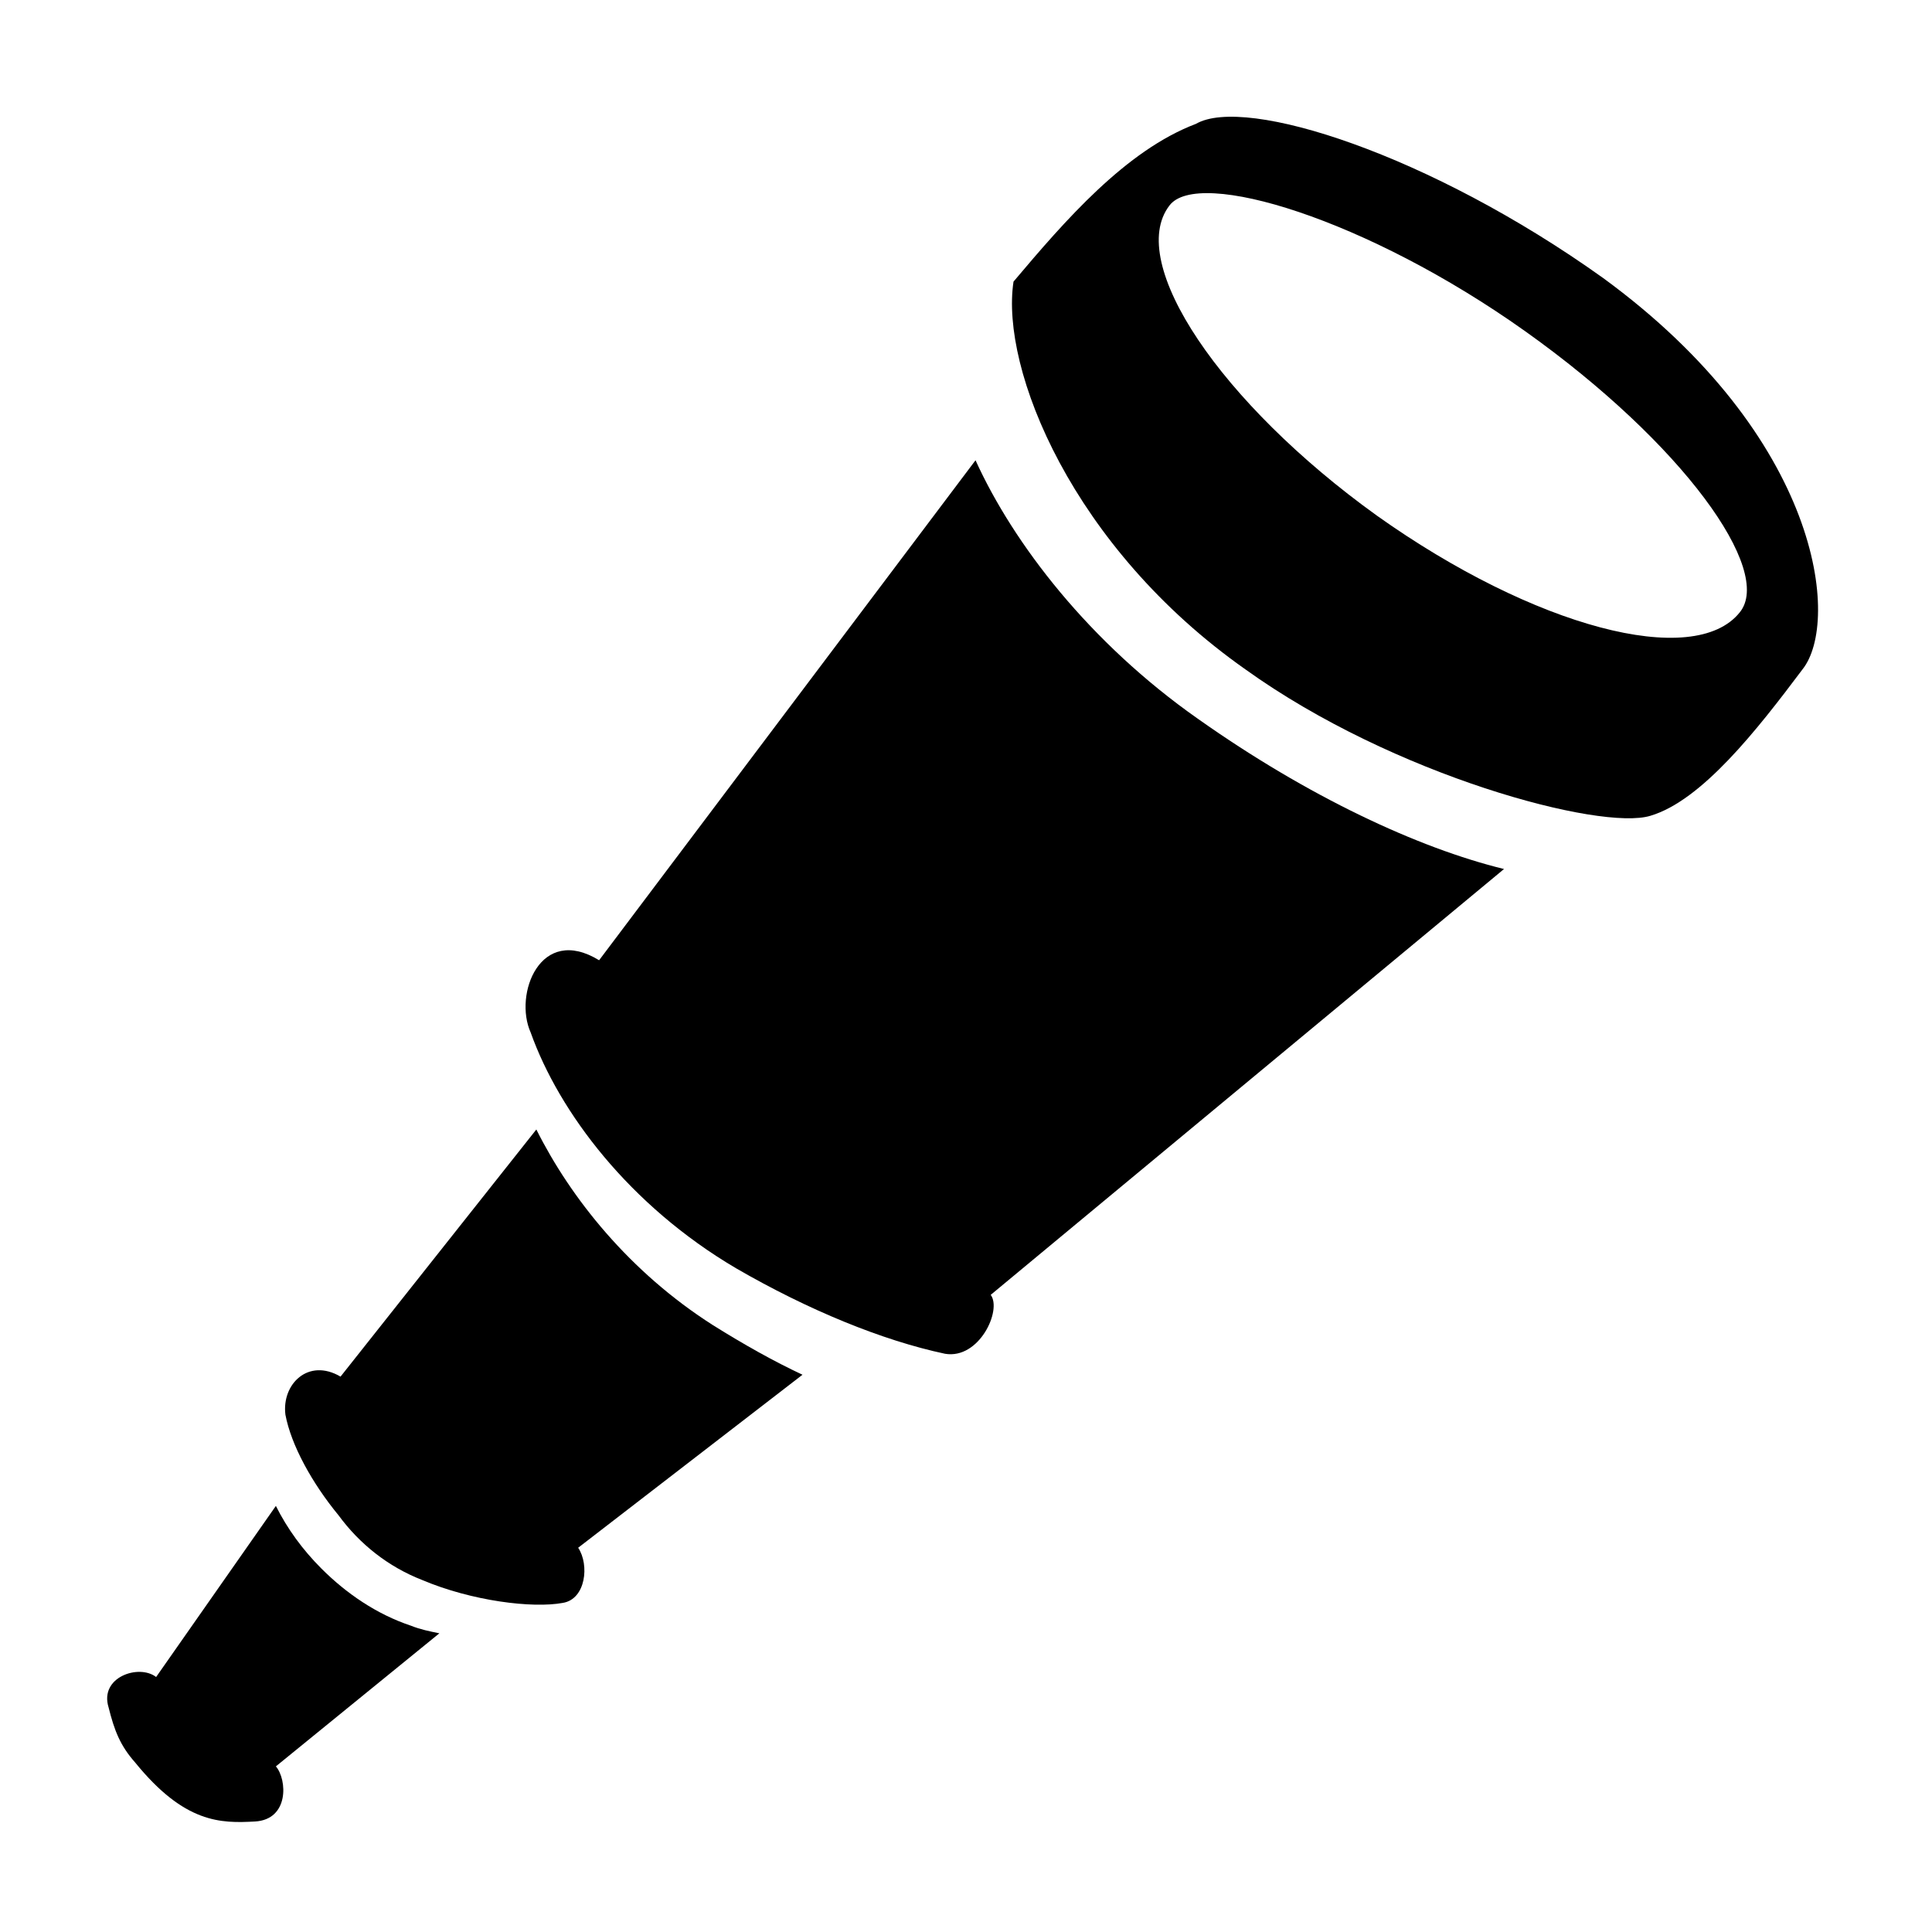
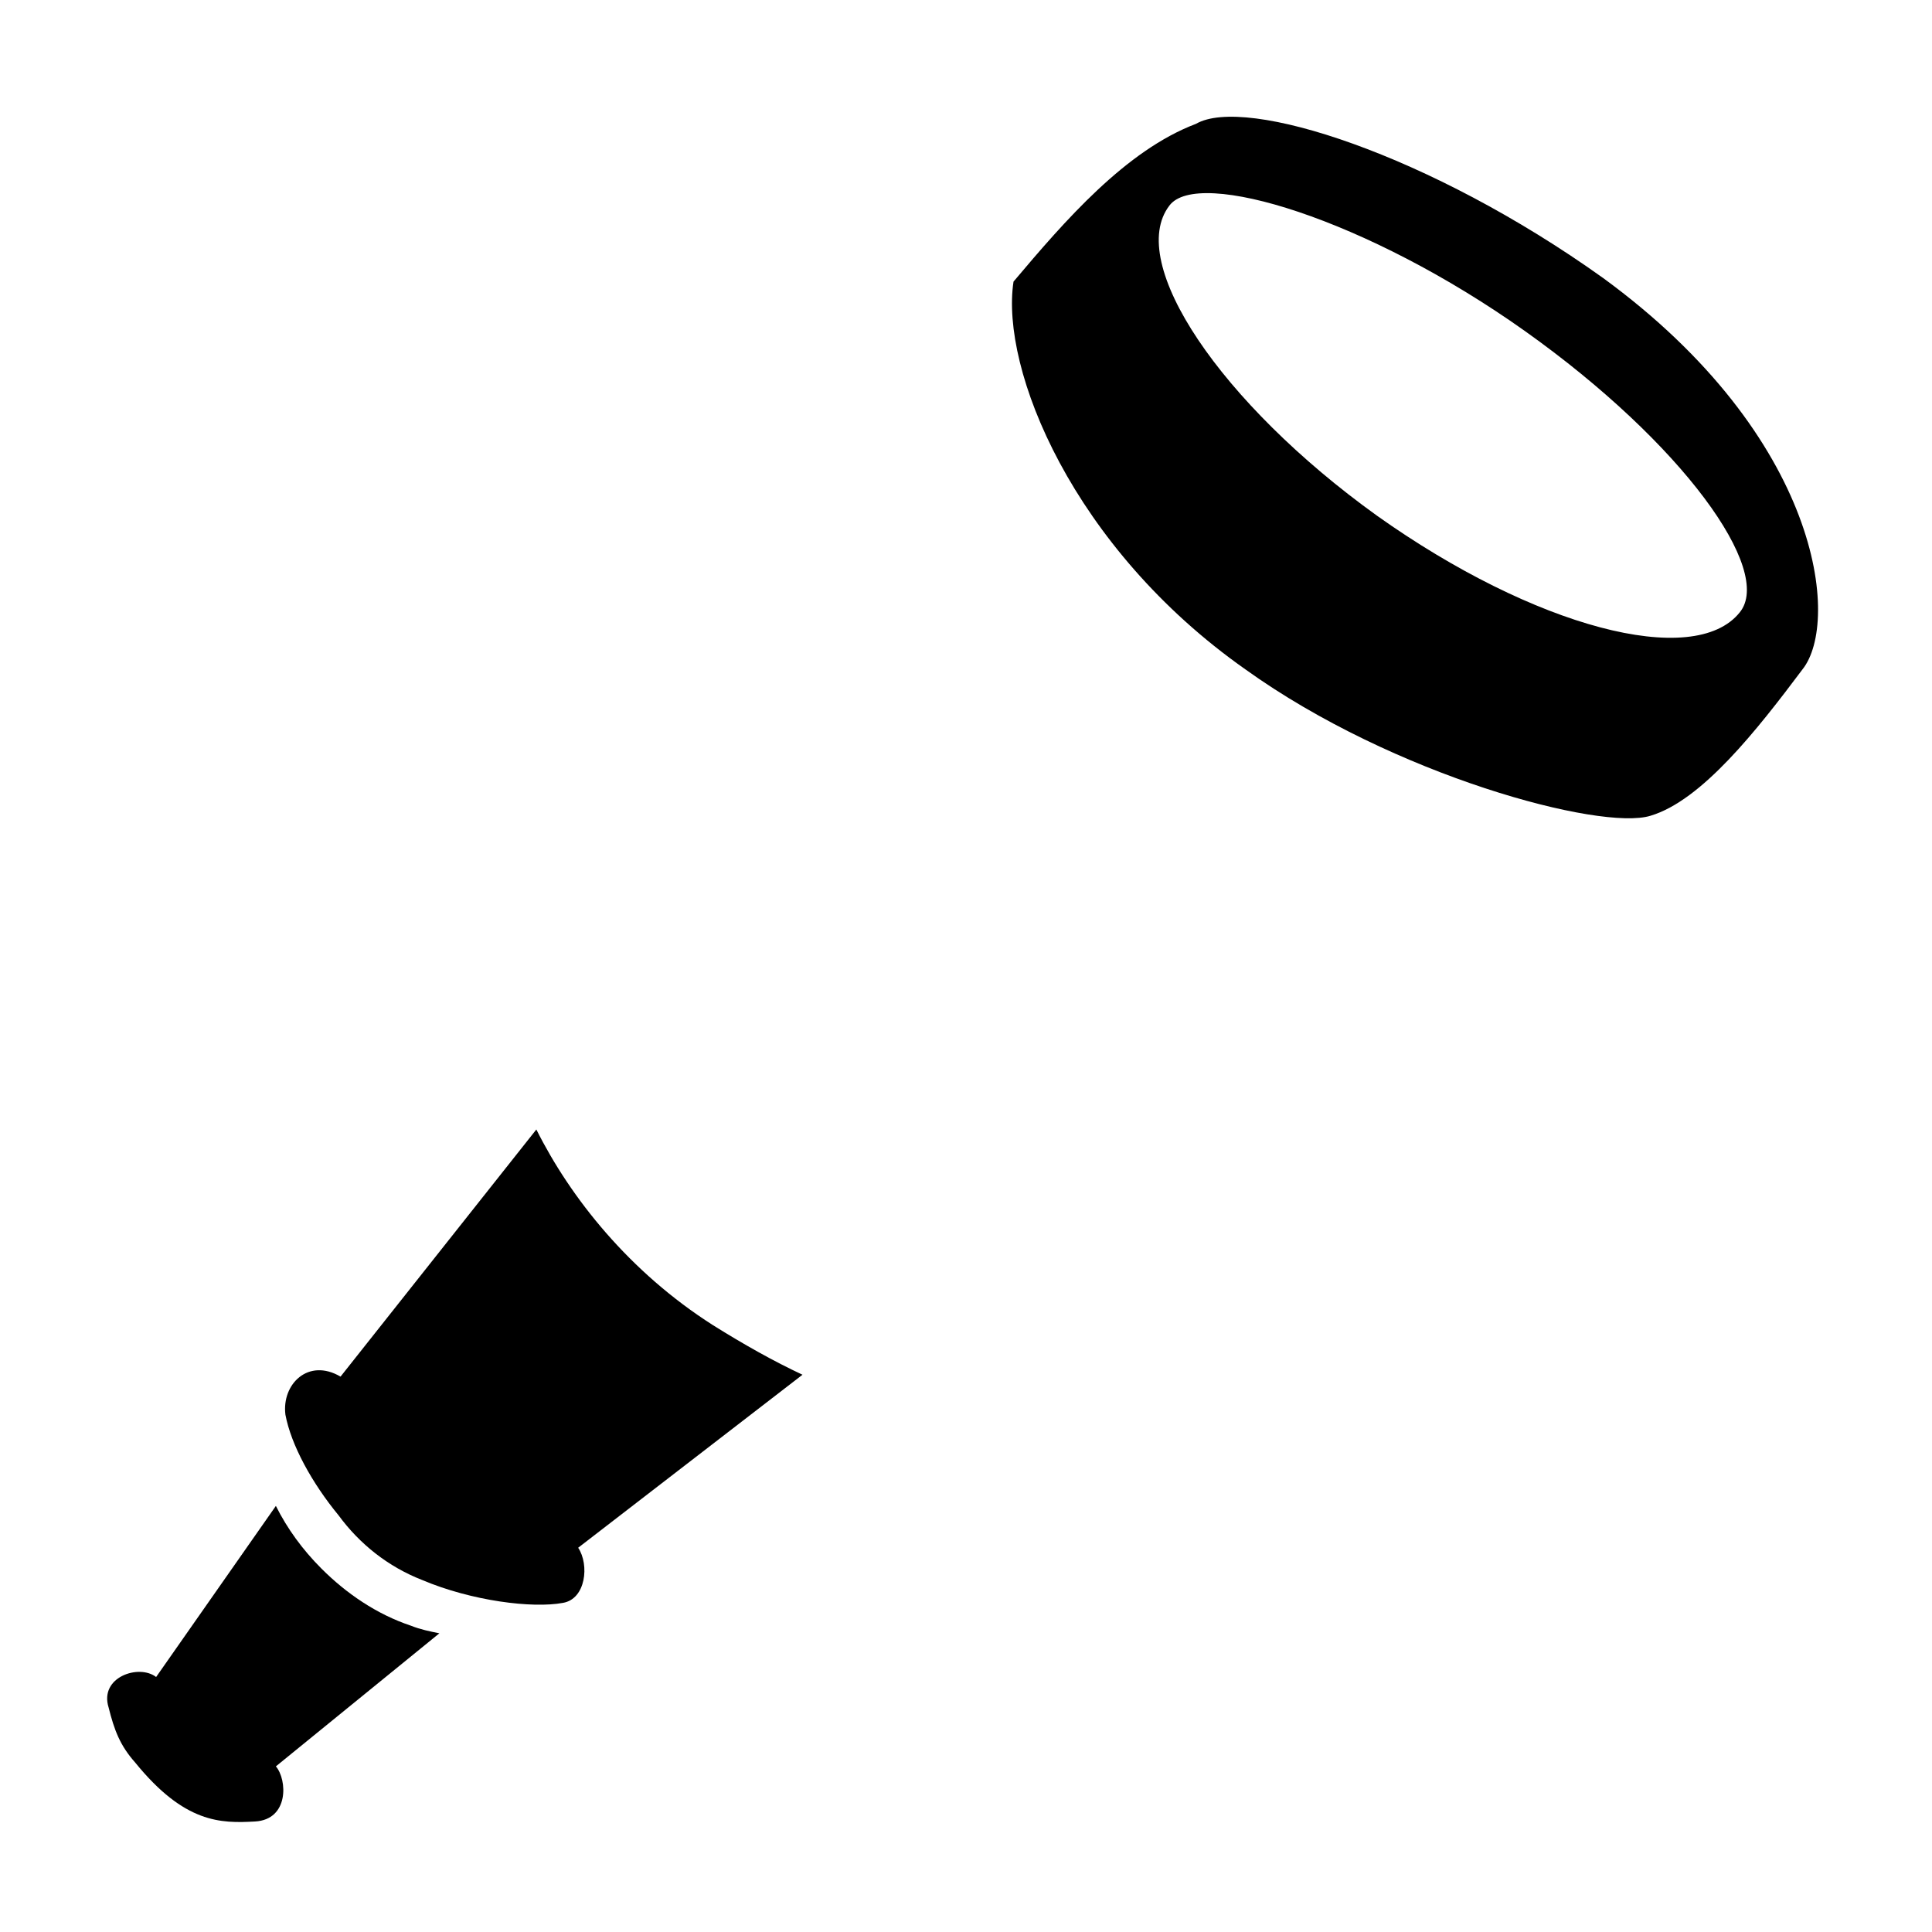
<svg xmlns="http://www.w3.org/2000/svg" fill="#000000" width="800px" height="800px" version="1.1" viewBox="144 144 512 512">
  <g>
    <path d="m568.77 217.62c57.938 42.32 62.977 91.188 52.902 103.78-12.09 16.121-26.703 34.762-40.305 38.793-13.098 4.031-68.016-10.578-107.31-38.793-45.848-32.242-64.992-79.602-61.465-102.77 13.602-16.121 29.727-34.762 48.367-41.816 13.098-7.559 61.969 8.059 107.81 40.809zm36.277 88.668c9.07-11.082-15.113-44.84-56.93-74.562-41.816-29.727-86.656-43.328-94.211-33.25-11.586 15.113 13.602 52.395 54.914 82.121 41.812 29.723 84.133 40.805 96.227 25.691z" />
-     <path d="m542.58 374.3-136.03 112.85c3.023 4.031-3.023 17.129-12.09 15.617-16.625-3.527-36.273-11.586-55.418-22.672-28.215-16.625-46.855-41.312-54.41-62.473-4.535-10.078 2.519-28.719 18.137-19.145l99.754-132.5c10.078 22.168 30.23 48.367 58.945 68.52 29.215 20.656 58.438 34.258 81.109 39.801z" />
    <path d="m356.67 508.32-59.449 45.848c3.023 4.535 2.016 13.602-4.031 14.609-8.062 1.512-24.184-0.504-37.281-6.047-9.07-3.527-16.625-9.574-22.168-17.129-7.055-8.566-12.594-18.641-14.105-26.703-1.008-8.062 6.047-15.113 14.609-10.078l51.891-65.496c9.07 18.137 24.688 37.785 46.855 51.891 8.062 5.047 16.121 9.578 23.68 13.105z" />
    <path d="m260.44 576.84-43.328 35.266c3.023 3.527 3.527 14.105-5.543 14.609-9.07 0.504-18.641 0.504-31.738-15.617-4.027-4.535-5.539-8.562-7.051-14.609-2.519-8.062 8.062-11.586 12.594-8.062l31.738-45.344c3.023 6.047 7.055 11.586 12.09 16.625 6.551 6.551 14.609 12.09 23.68 15.113 2.523 1.012 5.043 1.516 7.559 2.019z" />
  </g>
</svg>